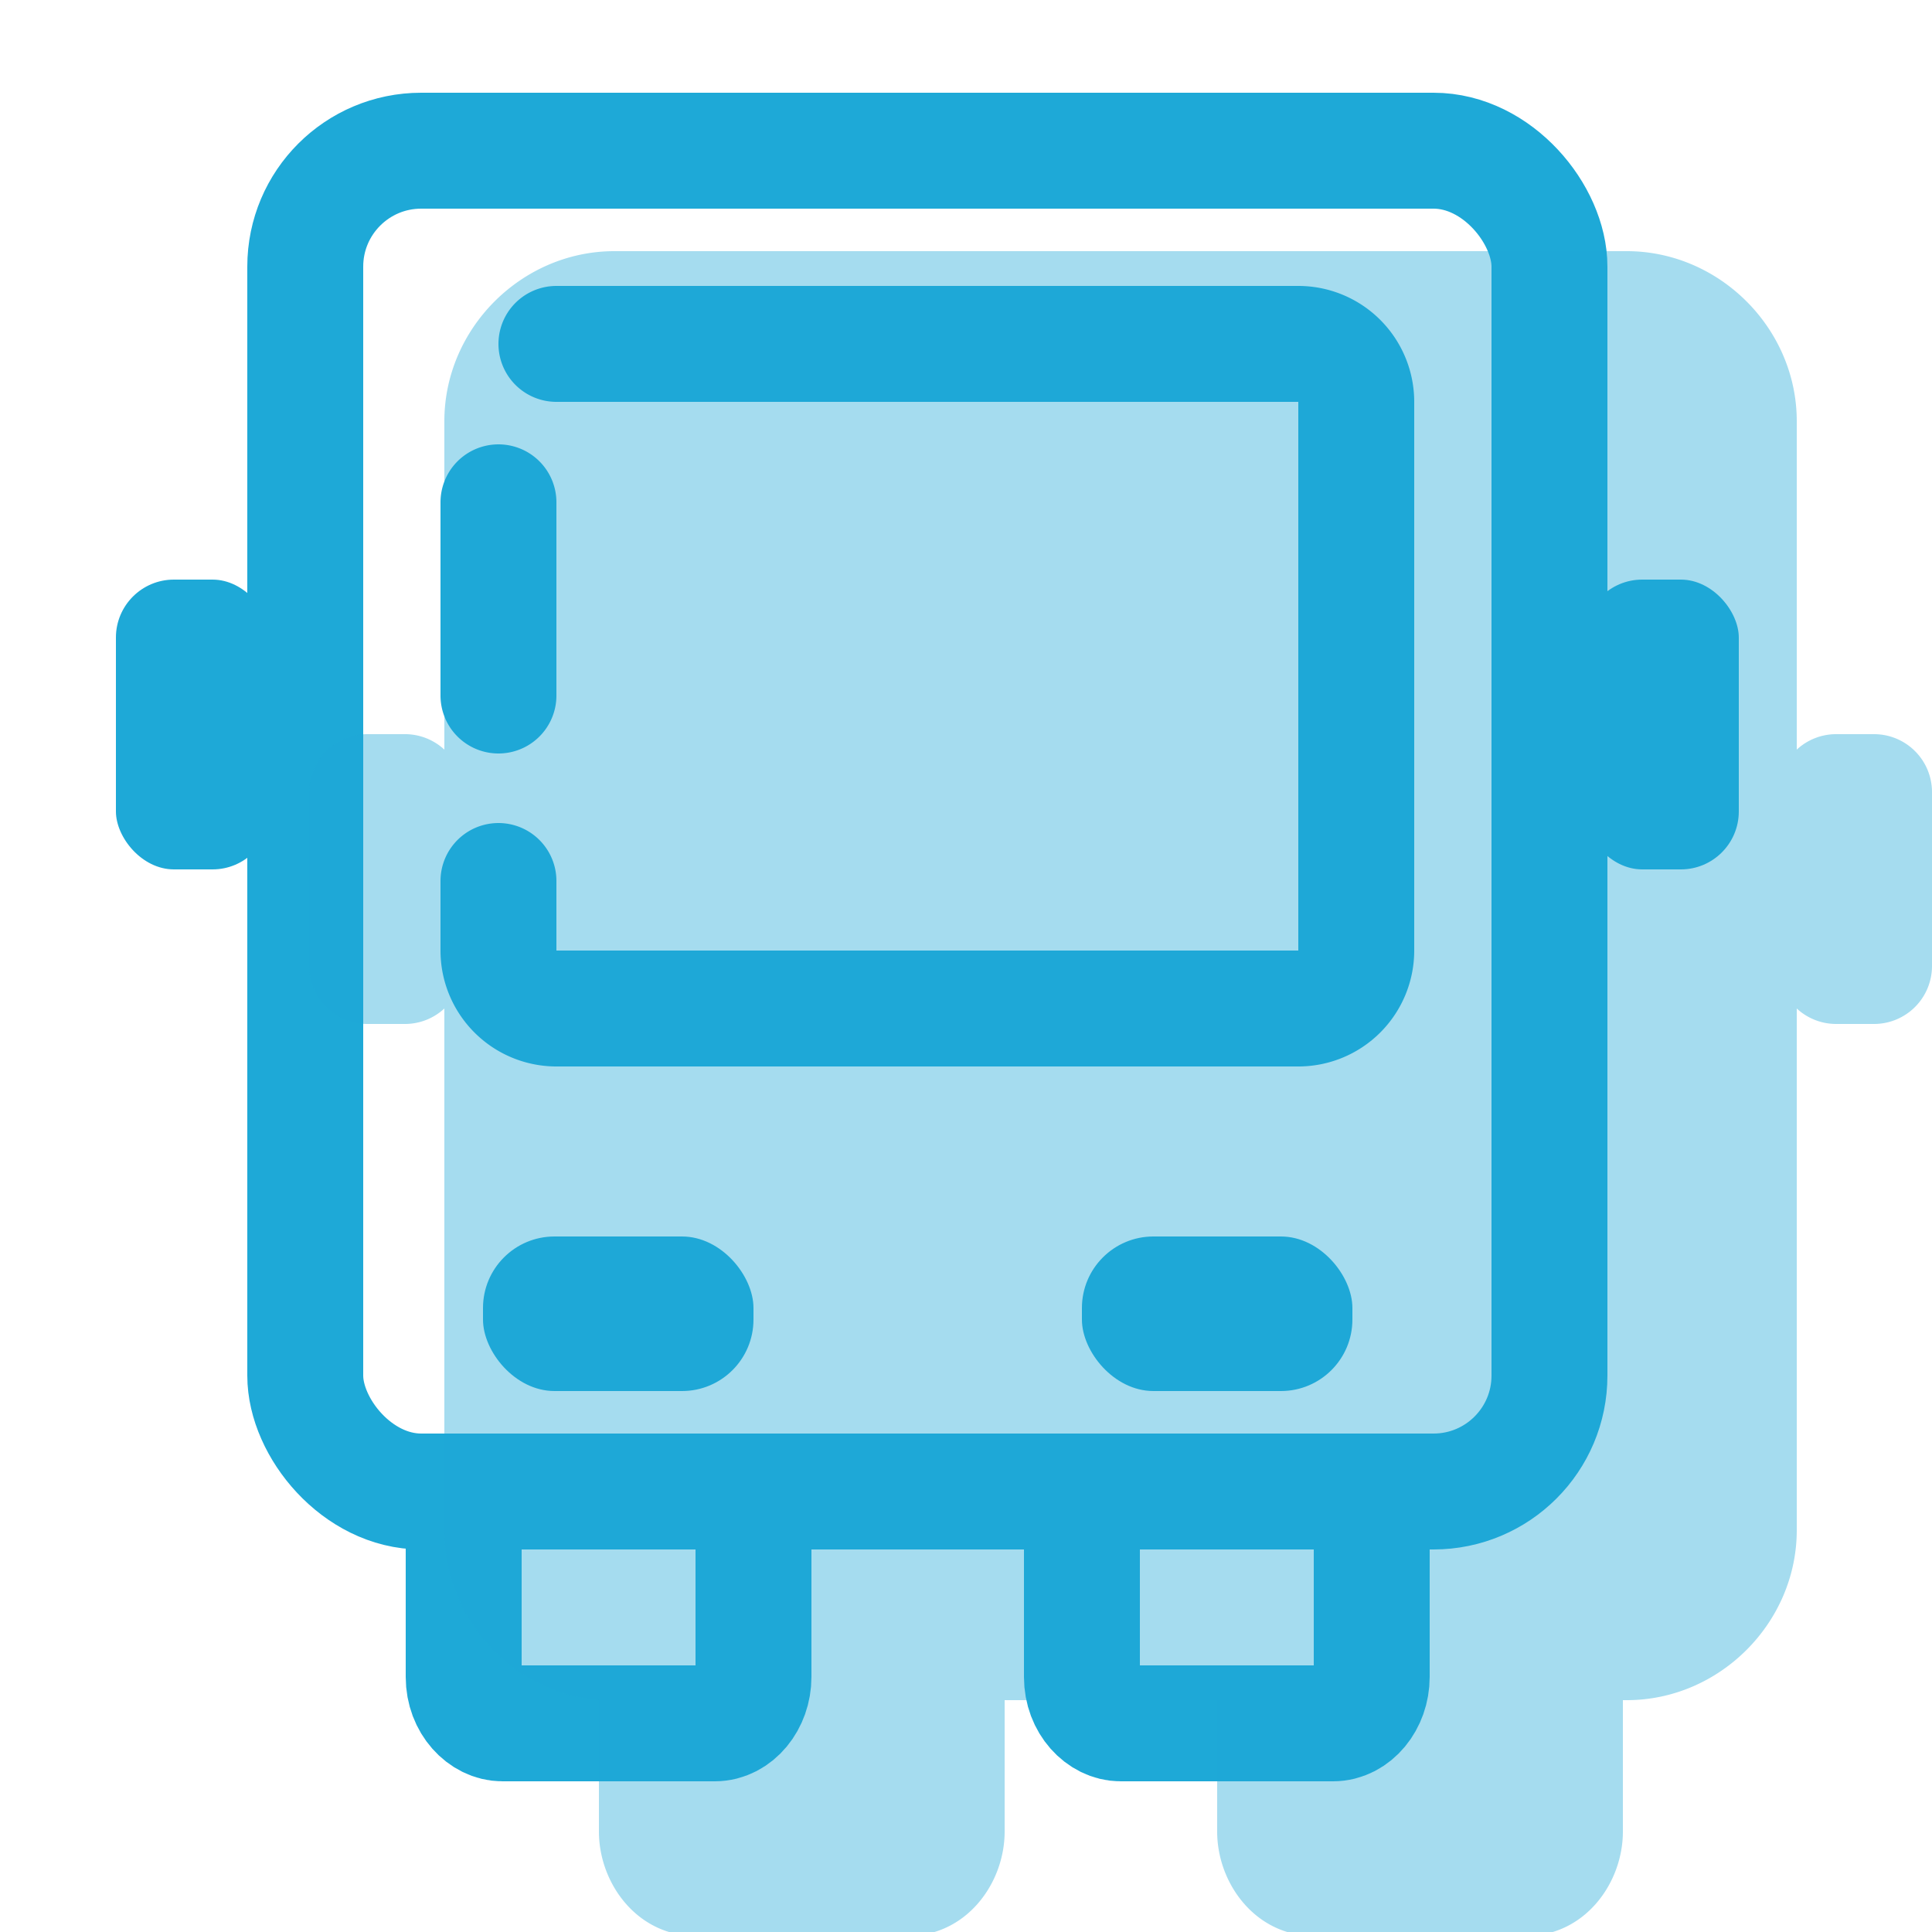
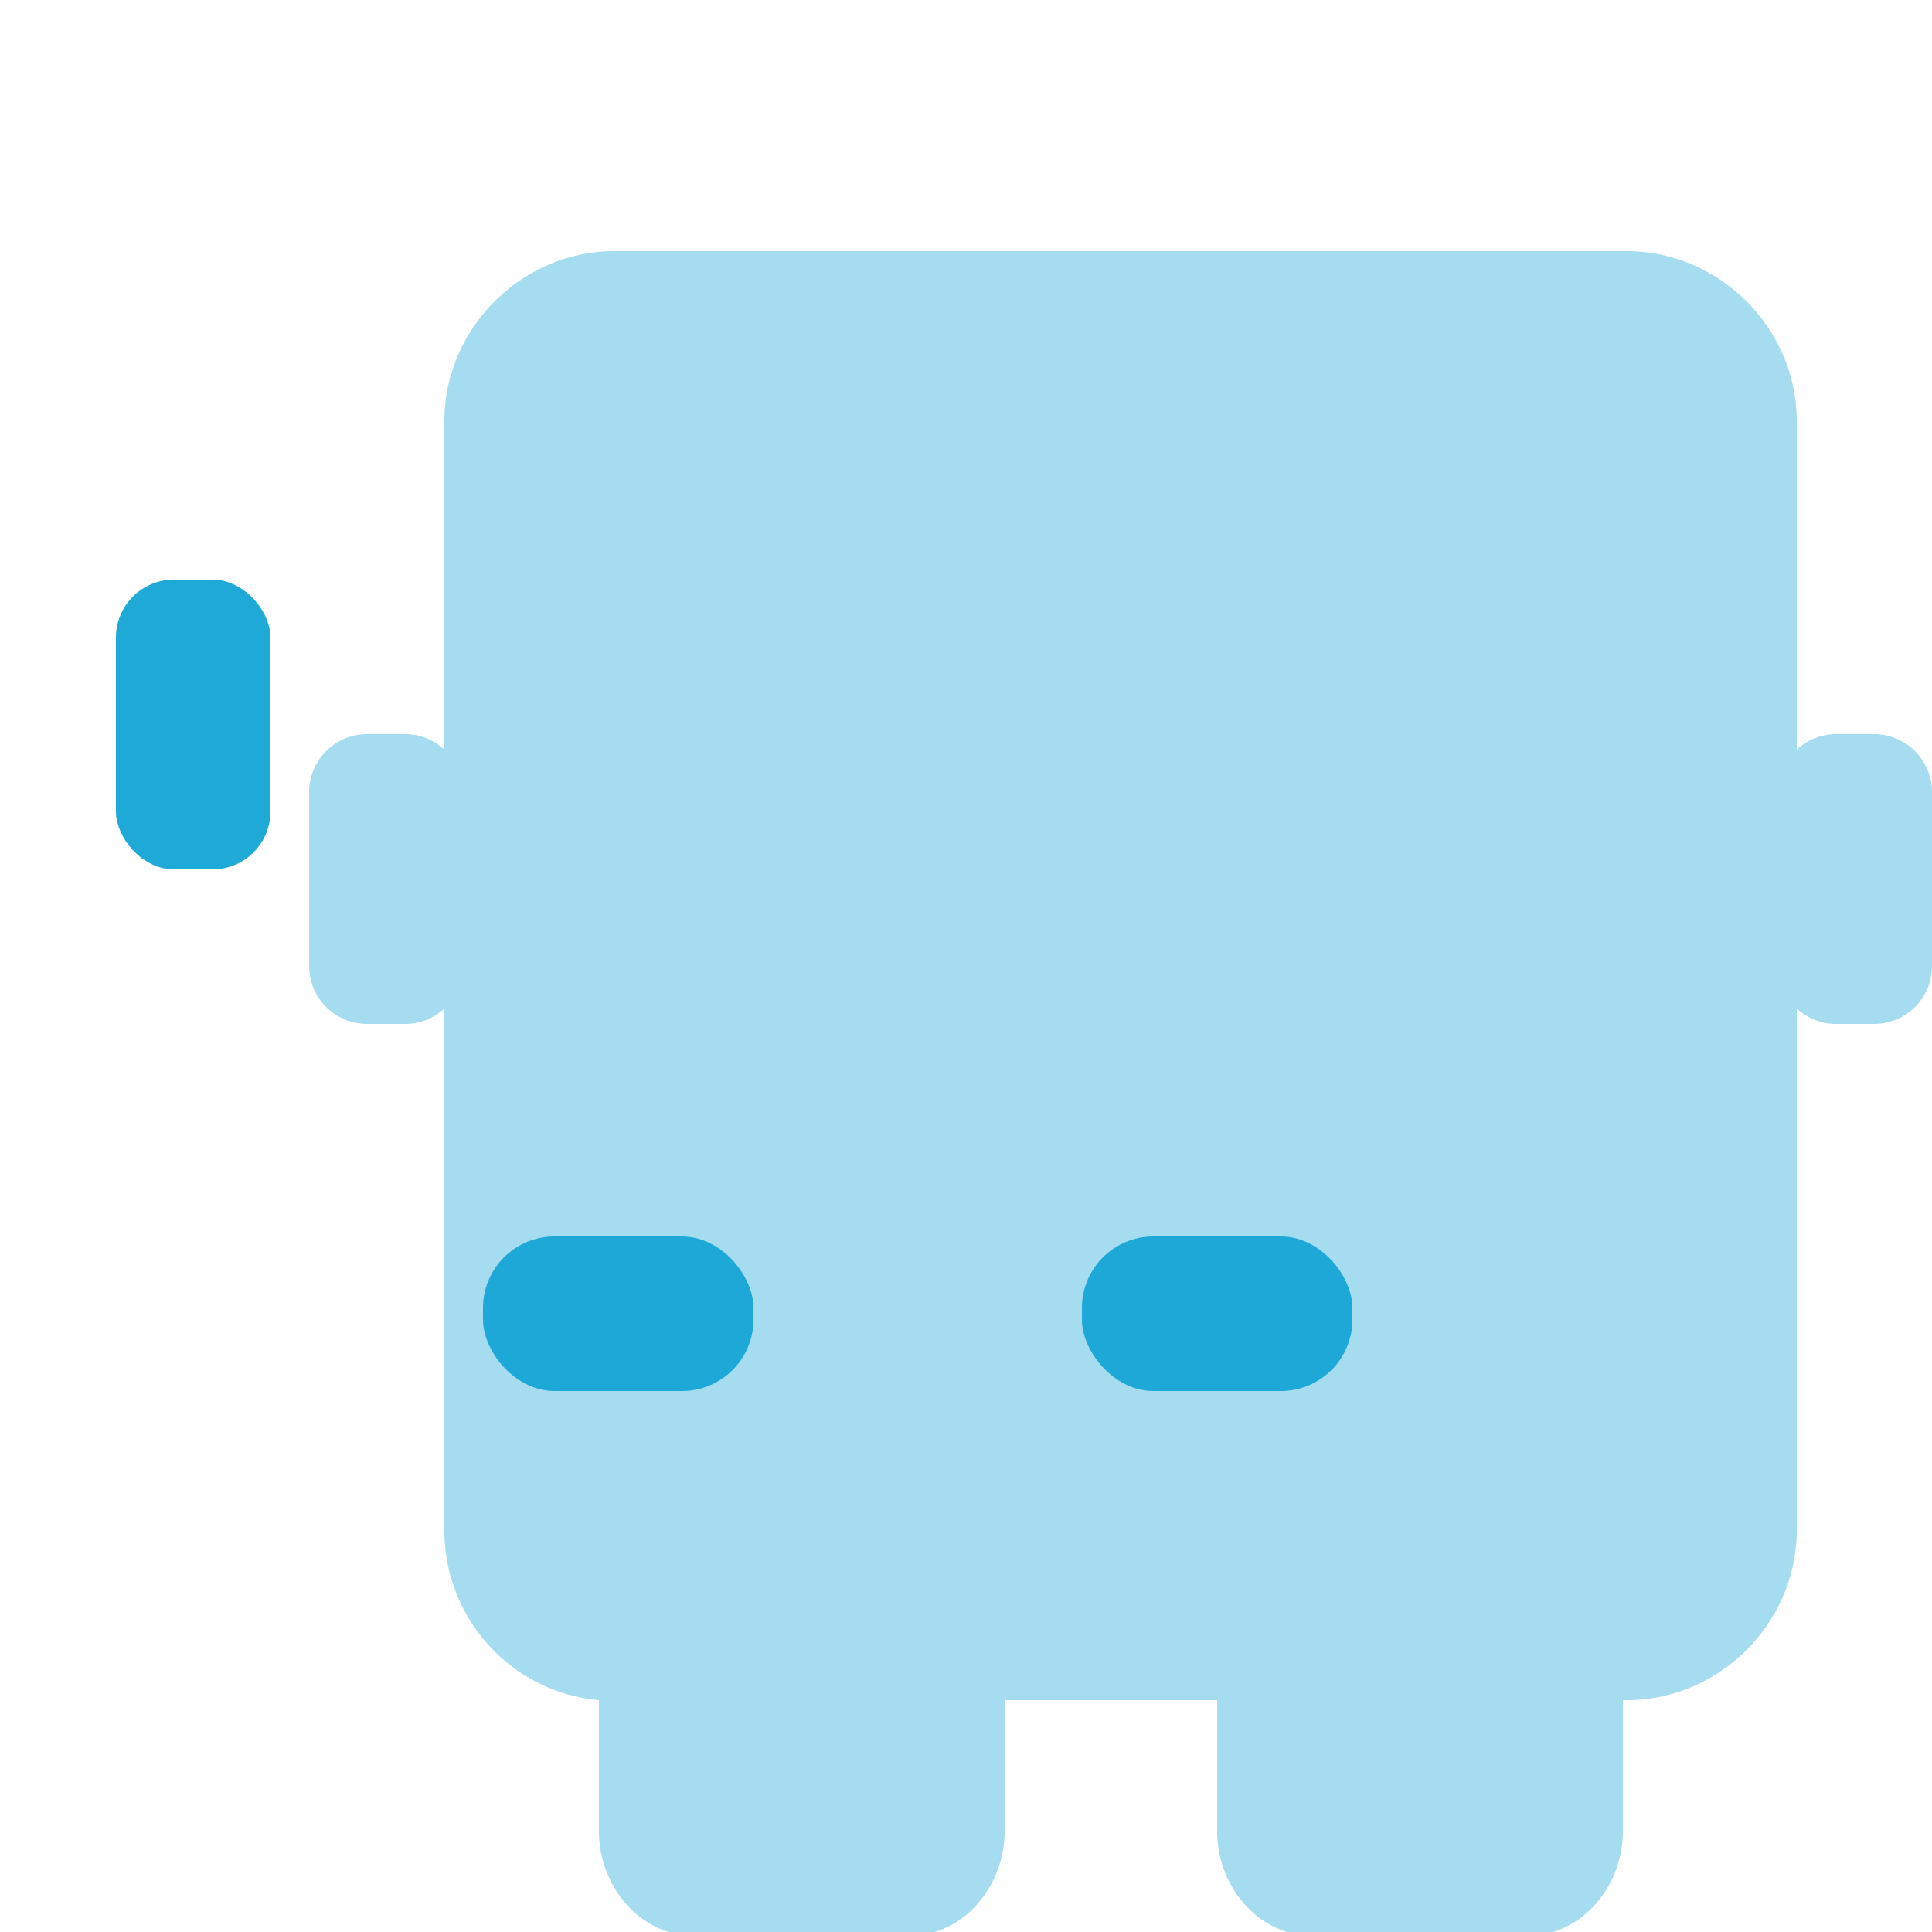
<svg xmlns="http://www.w3.org/2000/svg" xmlns:xlink="http://www.w3.org/1999/xlink" xml:space="preserve" width="100" height="100" viewBox="0 0 100 100">
  <g transform="translate(-2)">
-     <rect width="64.4" height="69.4" x="17.8" y="7.8" rx="6" ry="6" style="fill:none;stroke:#1ea9d7;stroke-width:6;stroke-linecap:round;stroke-linejoin:round;stroke-dasharray:none;paint-order:stroke fill markers" />
-     <path id="a" d="M41 79v7.8c0 1.3-.9 2.4-2 2.4H28c-1 0-2-1-2-2.4V79" style="fill:none;stroke:#1ea9d7;stroke-width:6;stroke-linecap:round;stroke-linejoin:round;stroke-dasharray:none;paint-order:stroke fill markers" />
    <use xlink:href="#a" transform="translate(32)" />
-     <path d="M27.8 36V26m3-8.2h38.4a3 3 0 0 1 3 3v28.4a3 3 0 0 1-3 3H30.8a3 3 0 0 1-3-3v-3.6" style="fill:none;stroke:#1ea9d7;stroke-width:6;stroke-linecap:round;stroke-linejoin:round;paint-order:stroke fill markers" />
    <rect width="14" height="8" x="27" y="64" rx="3.7" ry="3.7" style="fill:#1ea9d7;" />
    <rect width="14" height="8" x="58" y="64" rx="3.7" ry="3.7" style="fill:#1ea9d7;" />
-     <rect width="8" height="15" x="84" y="30" rx="3" ry="3" style="fill:#1ea9d7;f" />
    <rect width="8" height="15" x="8" y="30" rx="3" ry="3" style="fill:#1ea9d7;" />
  </g>
  <path d="M31.8 13C27 13 23 17 23 21.8v17a3 3 0 0 0-2-.8h-2a3 3 0 0 0-3 3v9a3 3 0 0 0 3 3h2a3 3 0 0 0 2-.8v27c0 4.6 3.5 8.4 8 8.8v6.8c0 2.7 2 5.4 5 5.4h11c3 0 5-2.7 5-5.4V88h11v6.8c0 2.7 2 5.4 5 5.4h11c3 0 5-2.7 5-5.4V88h.2c4.8 0 8.8-4 8.8-8.8v-27a3 3 0 0 0 2 .8h2a3 3 0 0 0 3-3v-9a3 3 0 0 0-3-3h-2a3 3 0 0 0-2 .8v-17c0-4.8-4-8.8-8.8-8.8Z" style="fill:#1ea9d7;fill-opacity:.4" />
</svg>